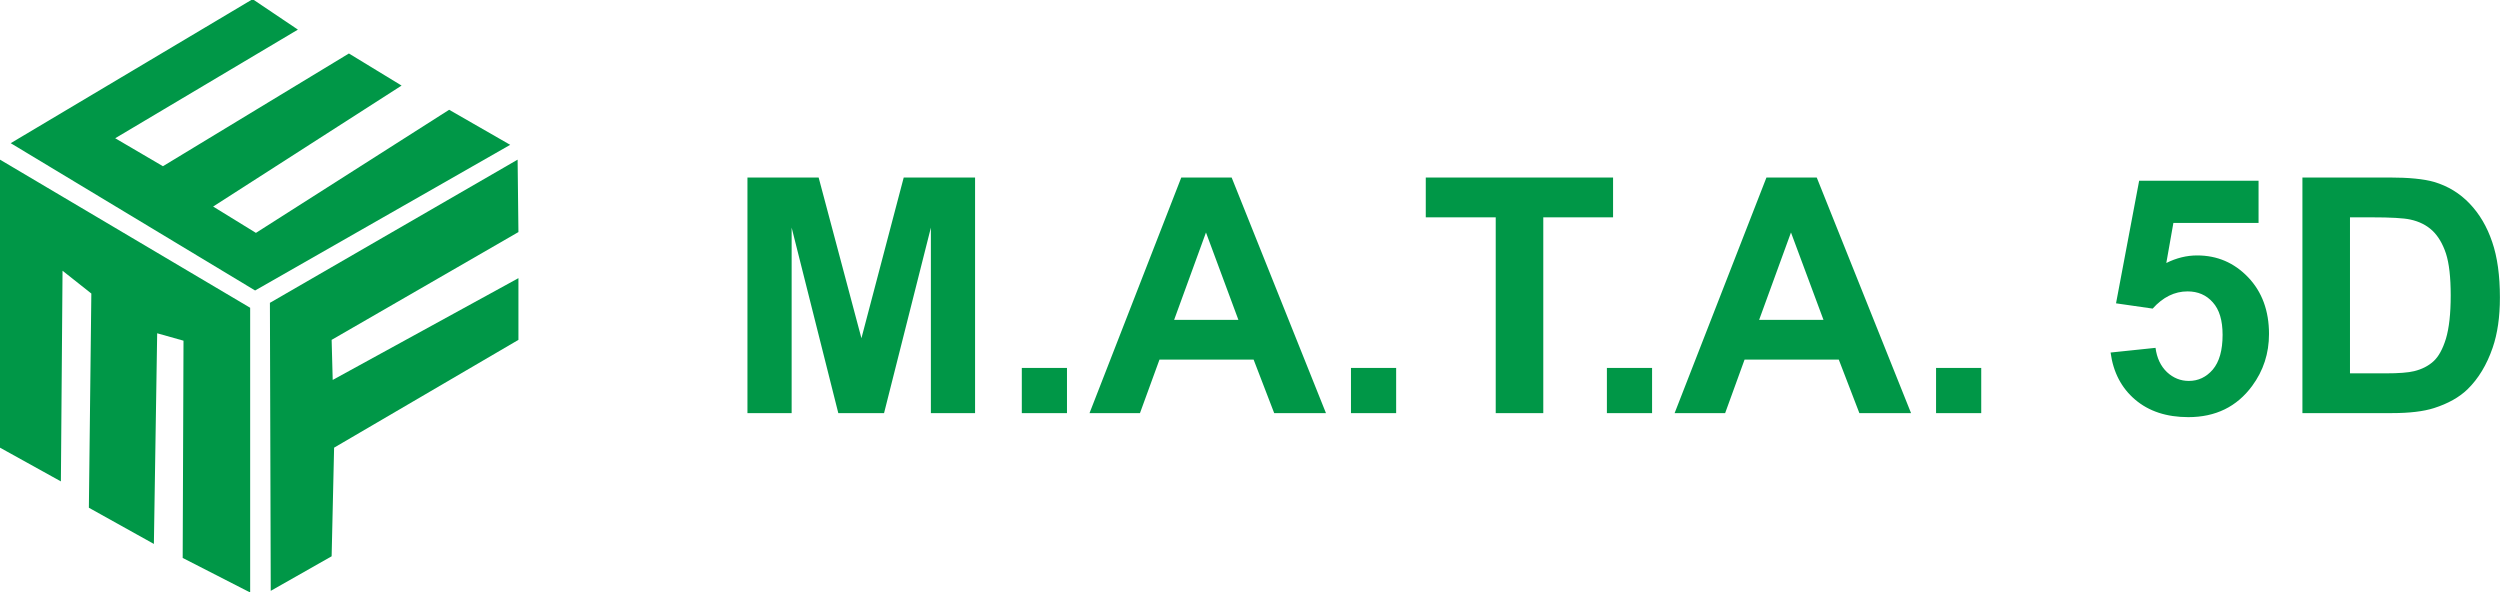
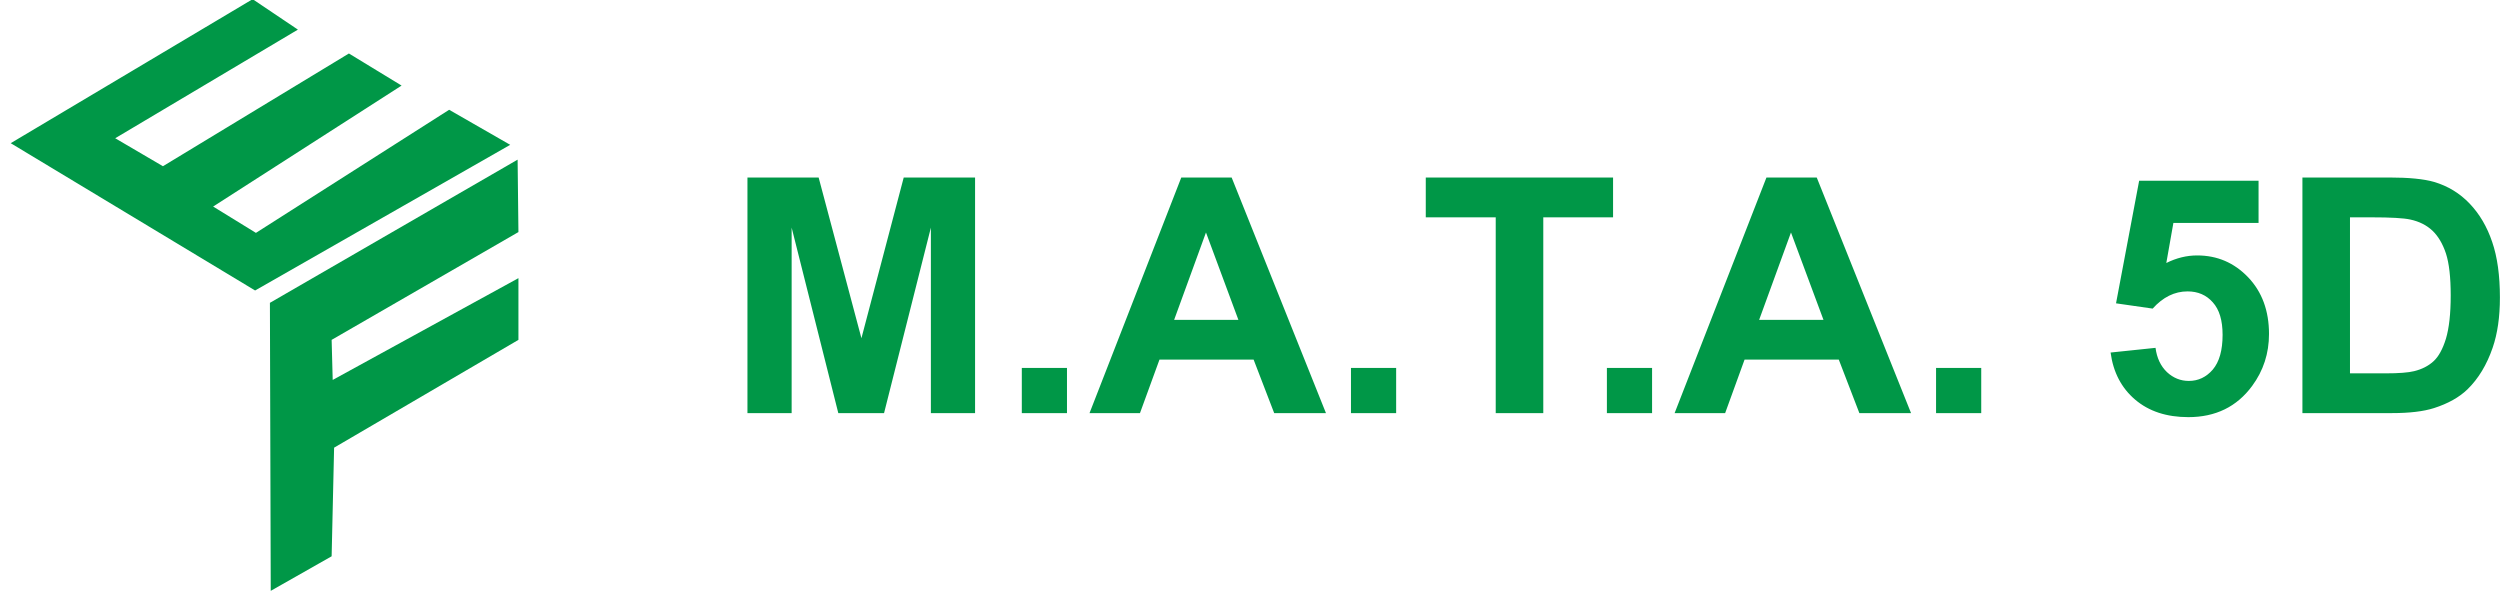
<svg xmlns="http://www.w3.org/2000/svg" version="1.2" viewBox="0 0 3038 720" width="3038" height="720">
  <style>.a{fill:#009747}</style>
  <path class="a" d="m629 194l-301 174 1 350 74-42 3-132 224-131v-75l-225.7 123.7-1.3-48.7 227-131z" />
-   <path class="a" d="m0 194v350l74 41 2-256 35 27.7-3 260.3 79 44 4-256 32 9-1 264 82 42v-346z" />
  <path class="a" d="m307-1l-294 175 297 179 310-177-74.2-42.6-234.8 149.6-52-32 229-147-64-39-226 137-58-34 222-132z" />
  <path class="a" d="m962 502h-53.7v-286.3h86.5l52 195.3 51.4-195.3h86.7v286.3h-53.7v-225.4l-56.9 225.4h-55.6l-56.7-225.4zm334.6 0h-54.9v-54.9h54.9zm200.1-286.3l114.6 286.3h-62.9l-25-65h-114.4l-23.7 65h-61.3l111.5-286.3zm-69.9 173h78.1l-39.4-106.2zm269.8 113.3h-54.9v-54.9h54.9zm178.8 0h-57.8v-237.9h-85v-48.4h227.6v48.4h-84.8zm132.2 0h-54.9v-54.9h54.9zm200.1-286.3l114.6 286.3h-62.8l-25-65h-114.5l-23.6 65h-61.4l111.6-286.3zm-70 173h78.2l-39.5-106.2zm269.9 113.3h-54.9v-54.9h54.9zm157.2-73.6l54.6-5.7q2.4 18.5 13.9 29.5 11.5 10.7 26.6 10.7 17.2 0 29.1-13.8 11.9-14.1 11.9-42.2 0-26.4-11.9-39.5-11.7-13.3-30.7-13.3-23.6 0-42.4 20.9l-44.5-6.4 28.1-149h145.1v51.3h-103.5l-8.6 48.7q18.4-9.2 37.5-9.2 36.5 0 61.9 26.5 25.4 26.6 25.4 69 0 35.3-20.5 63.1-27.9 37.9-77.5 37.9-39.7 0-64.7-21.3-25-21.3-29.8-57.2zm233.1 73.6v-286.3h105.6q35.8 0 54.5 5.4 25.2 7.5 43.2 26.4 18 18.9 27.3 46.5 9.4 27.3 9.4 67.6 0 35.3-8.8 60.9-10.7 31.2-30.6 50.6-15.1 14.6-40.7 22.8-19.1 6.1-51.1 6.1zm83.8-237.9h-26v189.6h43.2q24.2 0 34.9-2.7 14.1-3.5 23.3-11.9 9.3-8.4 15.2-27.5 5.8-19.4 5.8-52.6 0-33.2-5.8-51-5.9-17.7-16.4-27.7-10.6-10-26.8-13.5-12.1-2.7-47.4-2.7z" />
</svg>